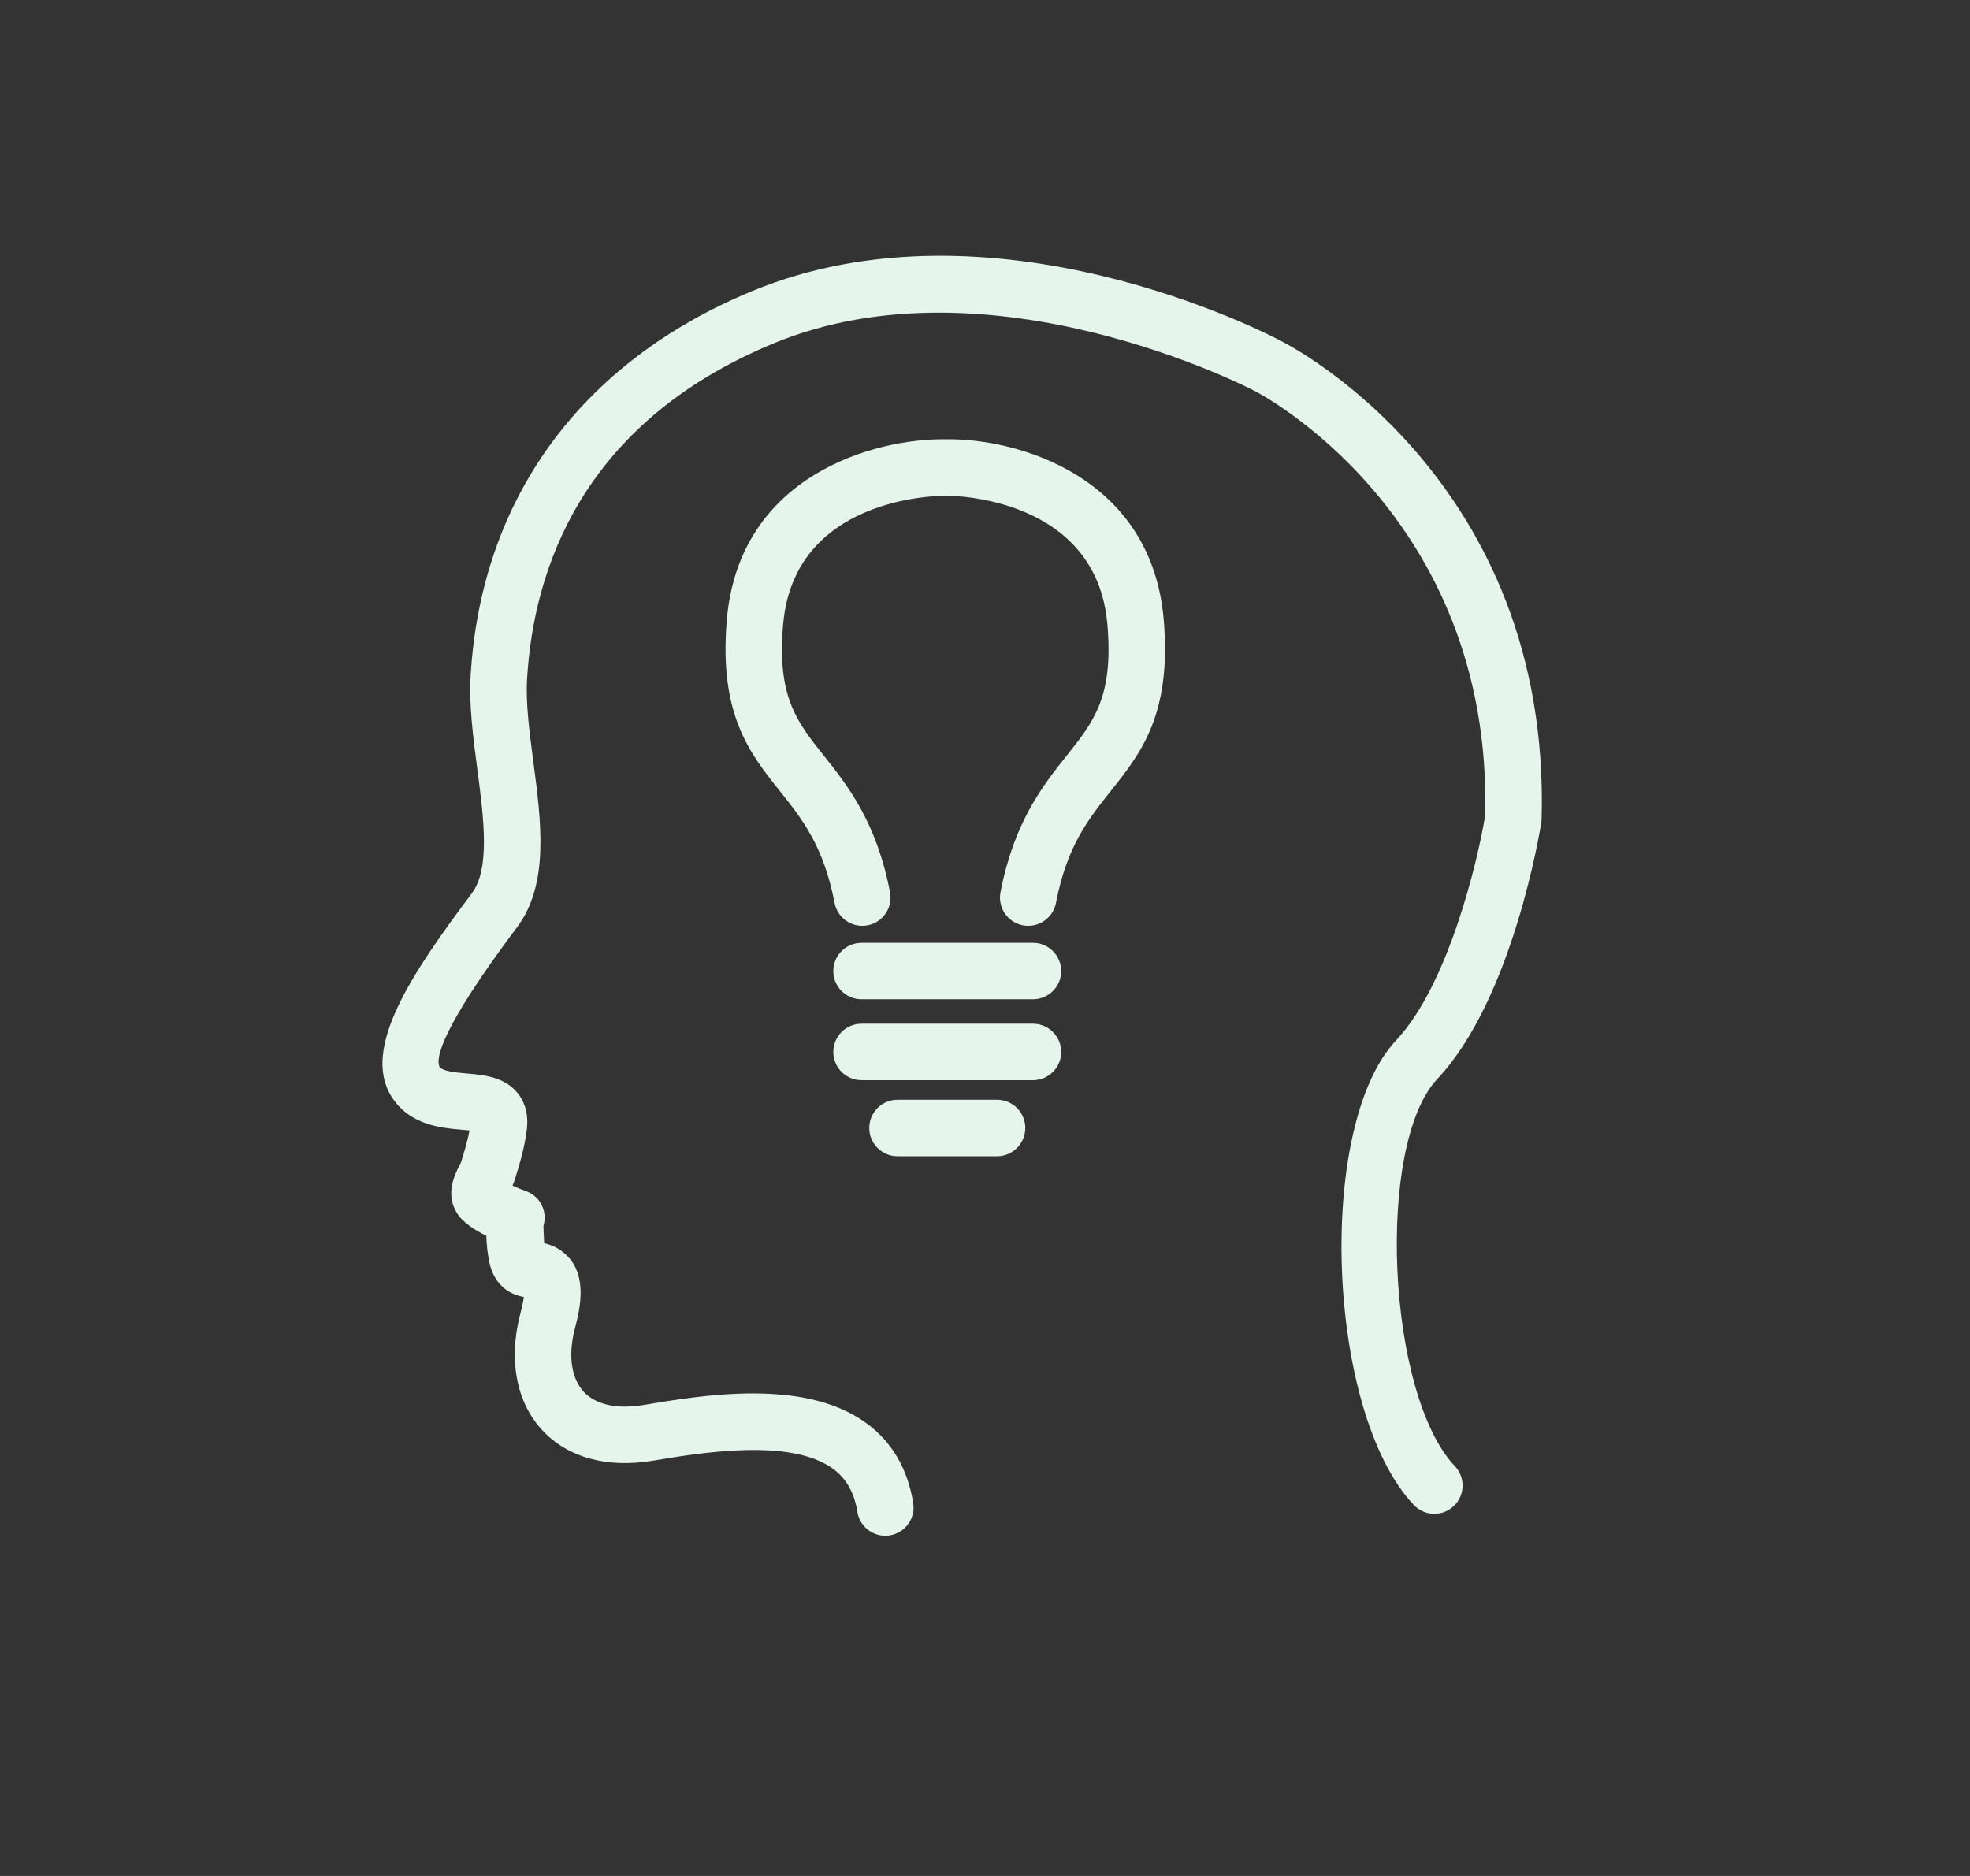
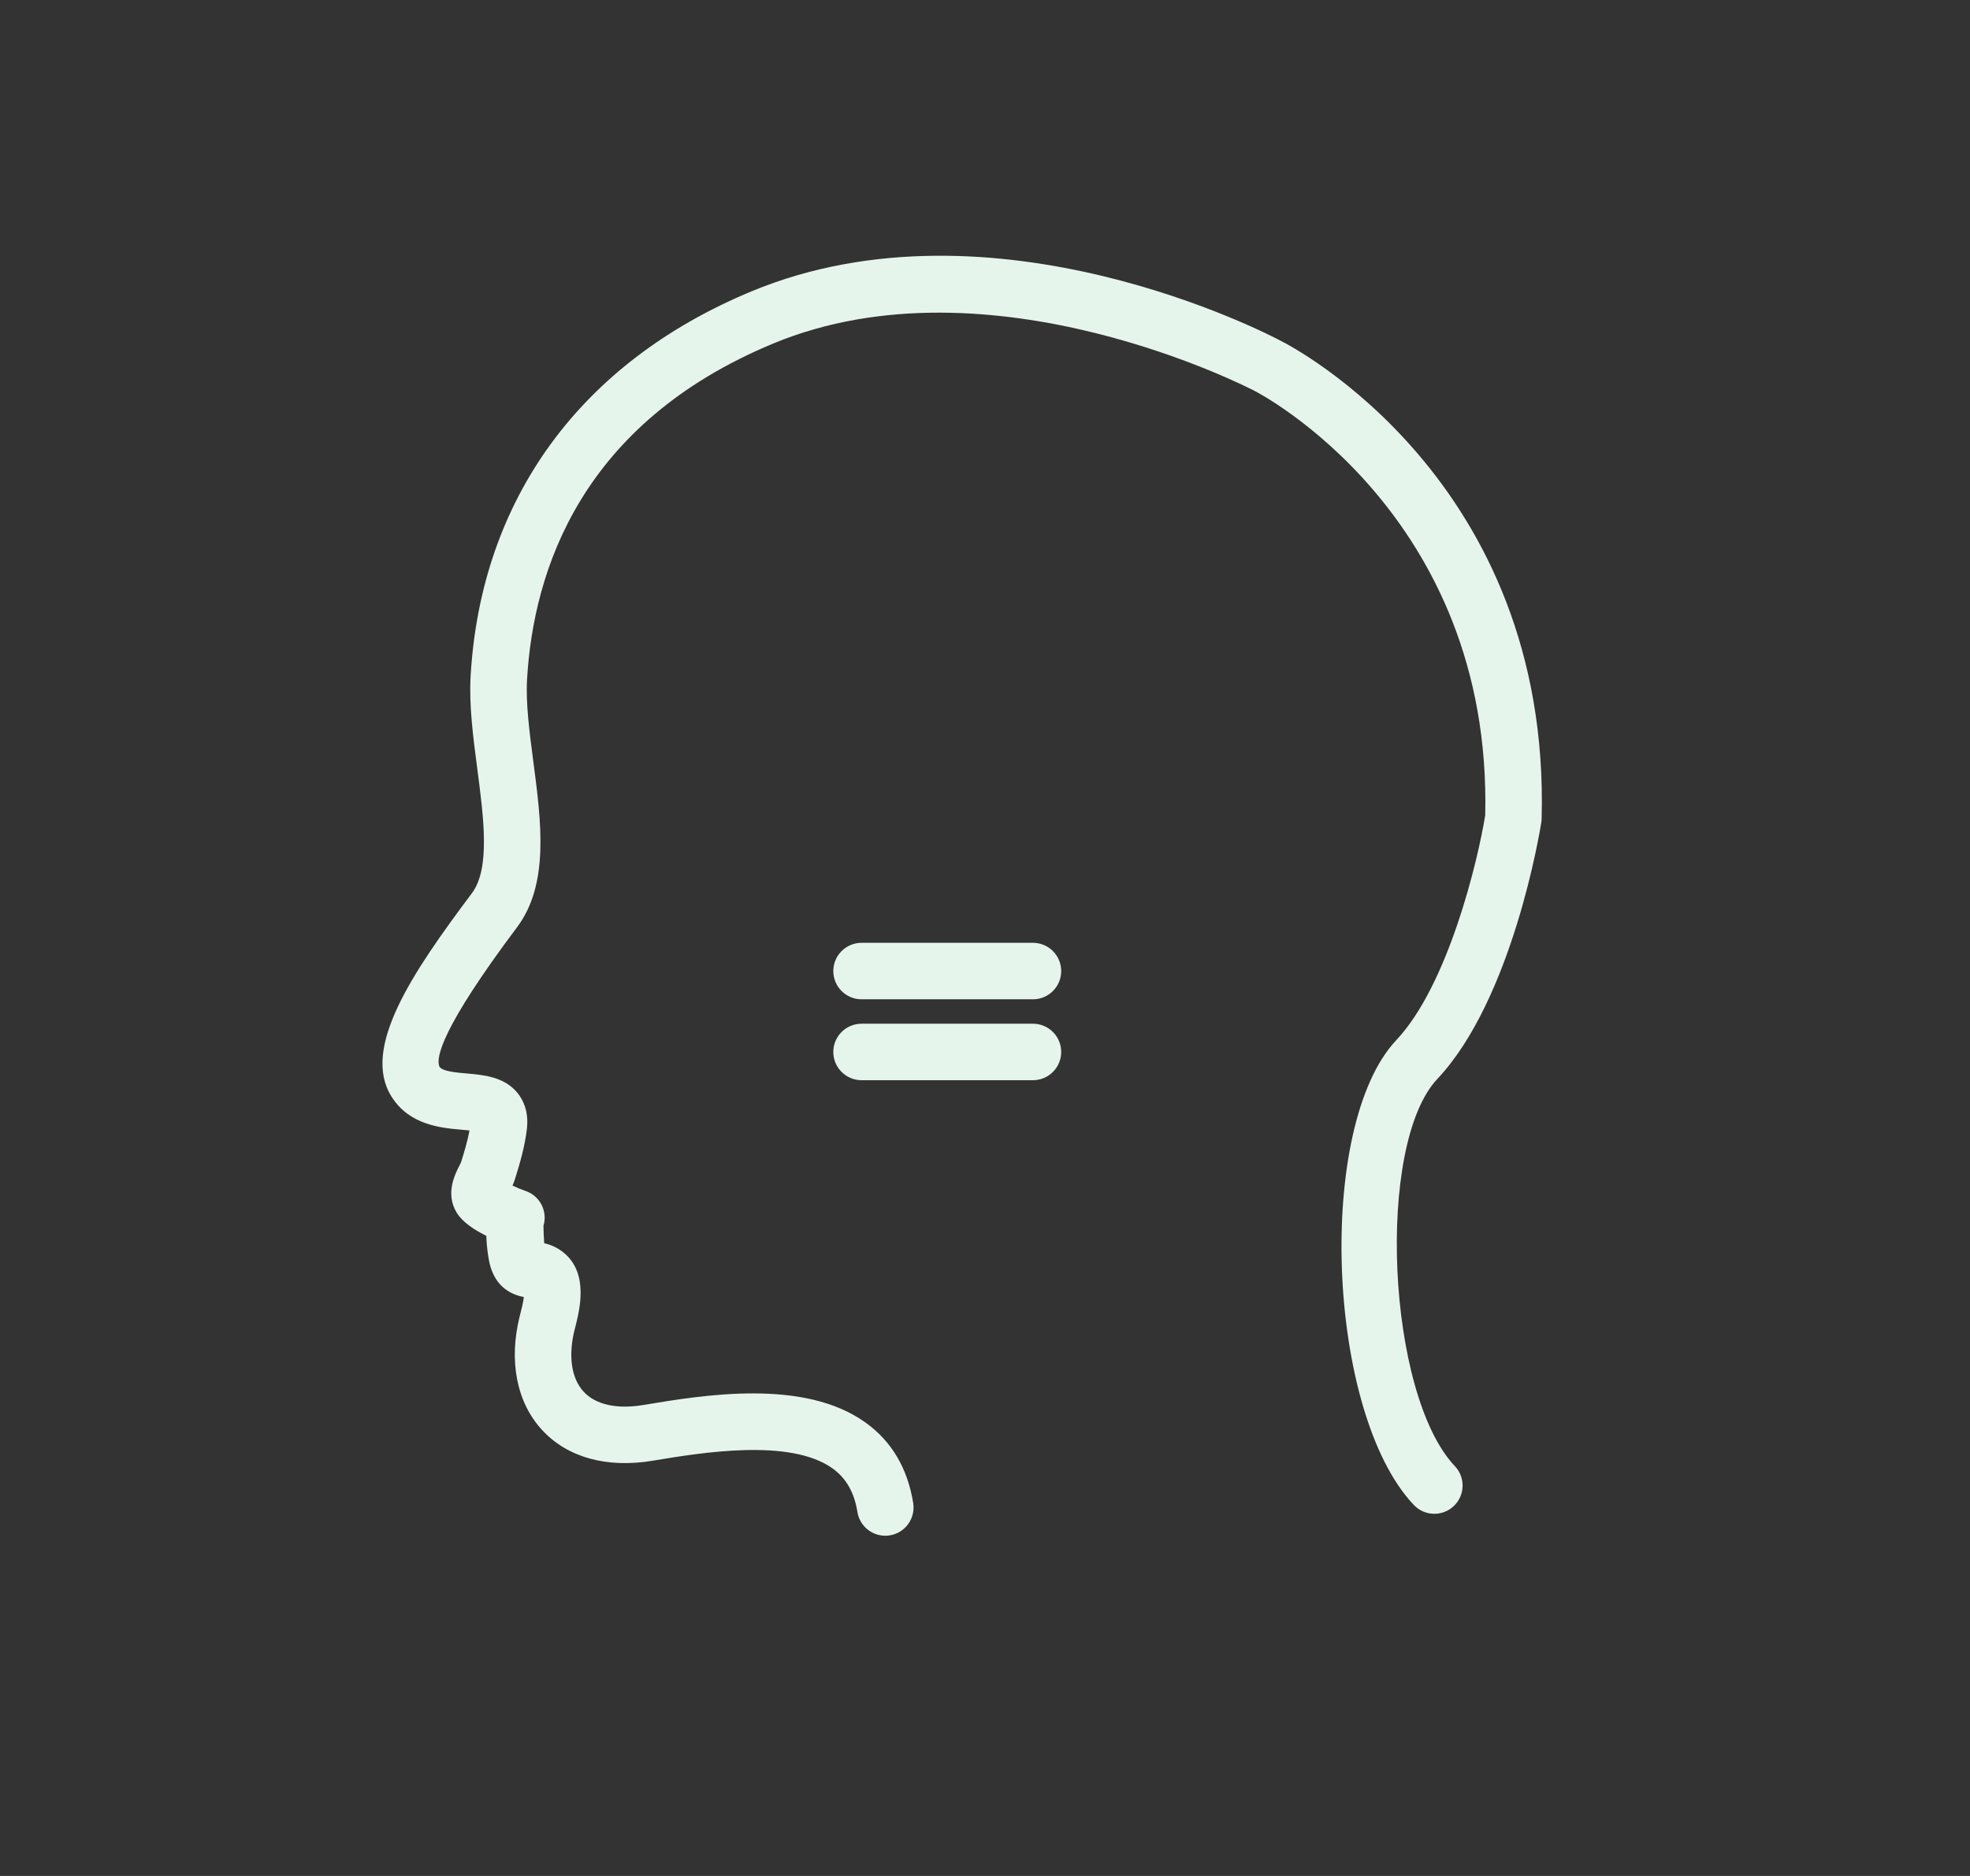
<svg xmlns="http://www.w3.org/2000/svg" version="1.1" id="Layer_1" x="0px" y="0px" width="126px" height="120px" viewBox="0 0 126 120" enable-background="new 0 0 126 120" xml:space="preserve">
  <rect x="0" y="0" width="126" height="120" fill="#333333" stroke="none" />
  <g>
    <g>
      <path fill="#E6F5EC" d="M56.621,98.236c-0.872,0-1.64-0.633-1.782-1.521c-0.199-1.248-0.718-2.157-1.585-2.781    c-2.725-1.96-8.436-1.008-11.502-0.497c-2.942,0.49-5.458-0.206-7.079-1.962c-1.626-1.762-2.148-4.416-1.433-7.281l0.043-0.166    c0.051-0.199,0.175-0.682,0.224-1.059c-0.665-0.128-1.829-0.536-2.203-2.197c-0.003-0.017-0.175-0.803-0.199-1.72    c-0.728-0.357-1.522-0.862-1.899-1.488c-0.729-1.212-0.114-2.429,0.181-3.013c0.04-0.079,0.081-0.152,0.107-0.221    c0.193-0.619,0.41-1.339,0.536-2.018c-0.164-0.018-0.339-0.033-0.481-0.045c-1.34-0.116-3.364-0.291-4.512-2.128    c-1.936-3.093,1.328-7.913,5.142-12.997c1.187-1.581,0.76-4.825,0.348-7.961c-0.263-2.004-0.535-4.077-0.426-5.948    c0.666-11.329,7.047-20.064,17.966-24.597c15.502-6.433,33.104,2.769,33.847,3.164c0.666,0.333,17.274,8.89,16.688,30.577    c-0.002,0.078-0.009,0.156-0.021,0.233c-0.072,0.458-1.827,11.284-6.649,16.407c-3.954,4.201-3.232,20.172,1.12,24.767    c0.686,0.725,0.655,1.867-0.069,2.554c-0.726,0.687-1.868,0.655-2.555-0.069c-5.595-5.905-6.29-24.242-1.127-29.728    c3.329-3.538,5.216-11.464,5.692-14.379c0.461-19.326-14.583-27.074-14.735-27.15c-0.207-0.109-16.902-8.808-30.804-3.037    c-12.27,5.093-15.333,14.487-15.743,21.471c-0.09,1.529,0.148,3.344,0.4,5.266c0.507,3.854,1.03,7.84-1.04,10.6    c-4.88,6.507-5.205,8.381-4.964,8.92c0.188,0.3,1.056,0.375,1.753,0.436c1.064,0.092,2.388,0.206,3.235,1.239    c0.346,0.421,0.731,1.16,0.607,2.284c-0.127,1.138-0.464,2.276-0.771,3.255c-0.043,0.139-0.096,0.27-0.152,0.394    c0.273,0.129,0.579,0.256,0.821,0.337c0.931,0.31,1.44,1.302,1.16,2.234c-0.001,0.273,0.021,0.733,0.047,1.113    c0.396,0.092,0.886,0.277,1.353,0.697c1.488,1.34,0.905,3.612,0.625,4.705l-0.037,0.146c-0.415,1.661-0.203,3.103,0.582,3.952    c0.768,0.83,2.125,1.134,3.83,0.848C44.995,89.233,51.42,88.162,55.364,91c1.665,1.197,2.688,2.928,3.044,5.145    c0.156,0.985-0.514,1.912-1.5,2.068C56.812,98.229,56.717,98.236,56.621,98.236z" />
    </g>
    <g>
-       <path fill="#E6F5EC" d="M55.15,59.223c-0.848,0-1.605-0.601-1.771-1.466c-0.699-3.638-2.065-5.354-3.512-7.17    c-1.913-2.402-3.892-4.886-3.381-10.925c0.784-9.274,9.458-11.623,13.996-11.563c4.469-0.077,13.168,2.289,13.951,11.563    c0.51,6.039-1.468,8.522-3.381,10.925c-1.446,1.816-2.812,3.533-3.512,7.17c-0.189,0.98-1.136,1.621-2.116,1.433    c-0.979-0.188-1.621-1.136-1.433-2.115c0.867-4.511,2.733-6.855,4.233-8.739c1.74-2.185,2.996-3.762,2.606-8.37    c-0.693-8.223-9.985-8.27-10.354-8.254c-0.007,0-0.015,0-0.025,0c-0.677,0-9.681,0.149-10.364,8.254    c-0.391,4.607,0.867,6.185,2.605,8.369c1.5,1.884,3.367,4.229,4.234,8.74c0.188,0.98-0.453,1.927-1.434,2.115    C55.379,59.212,55.264,59.223,55.15,59.223z" />
-     </g>
+       </g>
    <g>
      <path fill="#E6F5EC" d="M66.067,63.922H55.106c-0.998,0-1.808-0.808-1.808-1.806c0-0.999,0.81-1.807,1.808-1.807h10.961    c0.997,0,1.807,0.808,1.807,1.807C67.874,63.114,67.064,63.922,66.067,63.922z" />
    </g>
    <g>
      <path fill="#E6F5EC" d="M66.067,69.098H55.106c-0.998,0-1.808-0.809-1.808-1.807s0.81-1.807,1.808-1.807h10.961    c0.997,0,1.807,0.809,1.807,1.807S67.064,69.098,66.067,69.098z" />
    </g>
    <g>
-       <path fill="#E6F5EC" d="M63.769,73.962h-6.364c-0.997,0-1.807-0.809-1.807-1.807s0.81-1.807,1.807-1.807h6.364    c0.998,0,1.808,0.809,1.808,1.807S64.767,73.962,63.769,73.962z" />
-     </g>
+       </g>
  </g>
</svg>